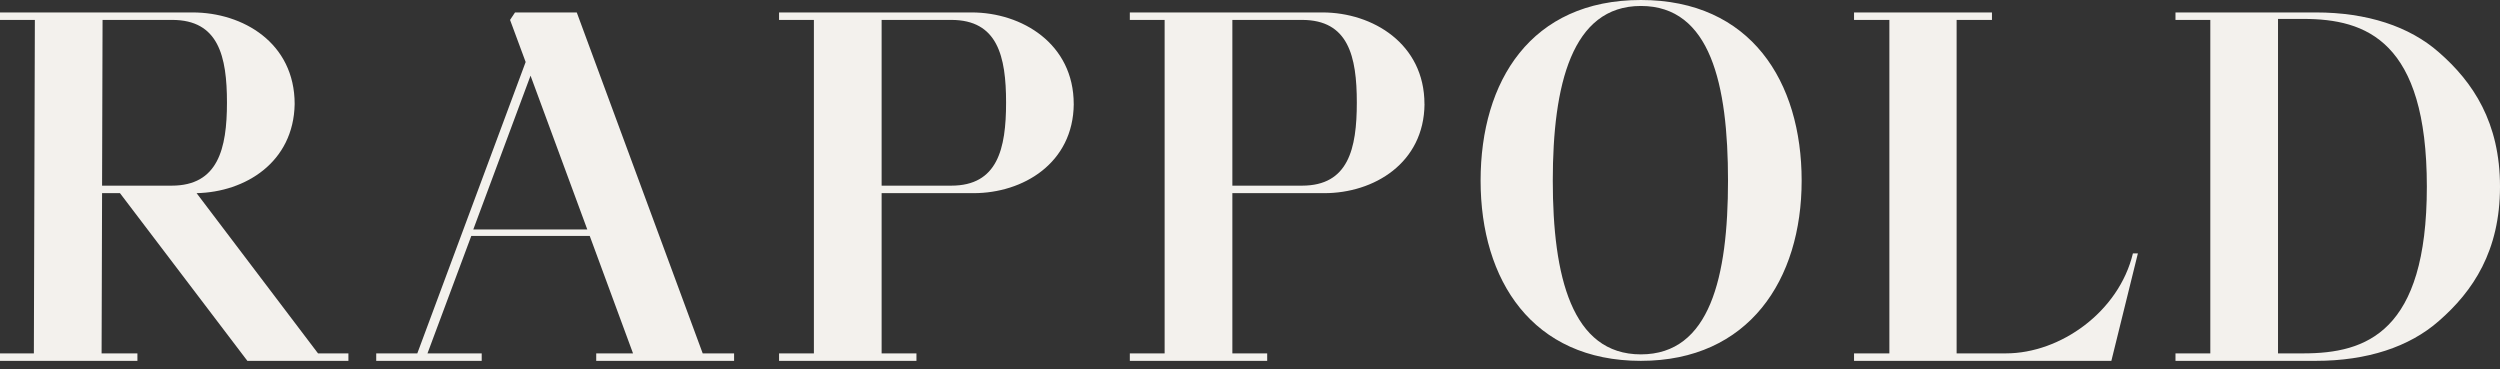
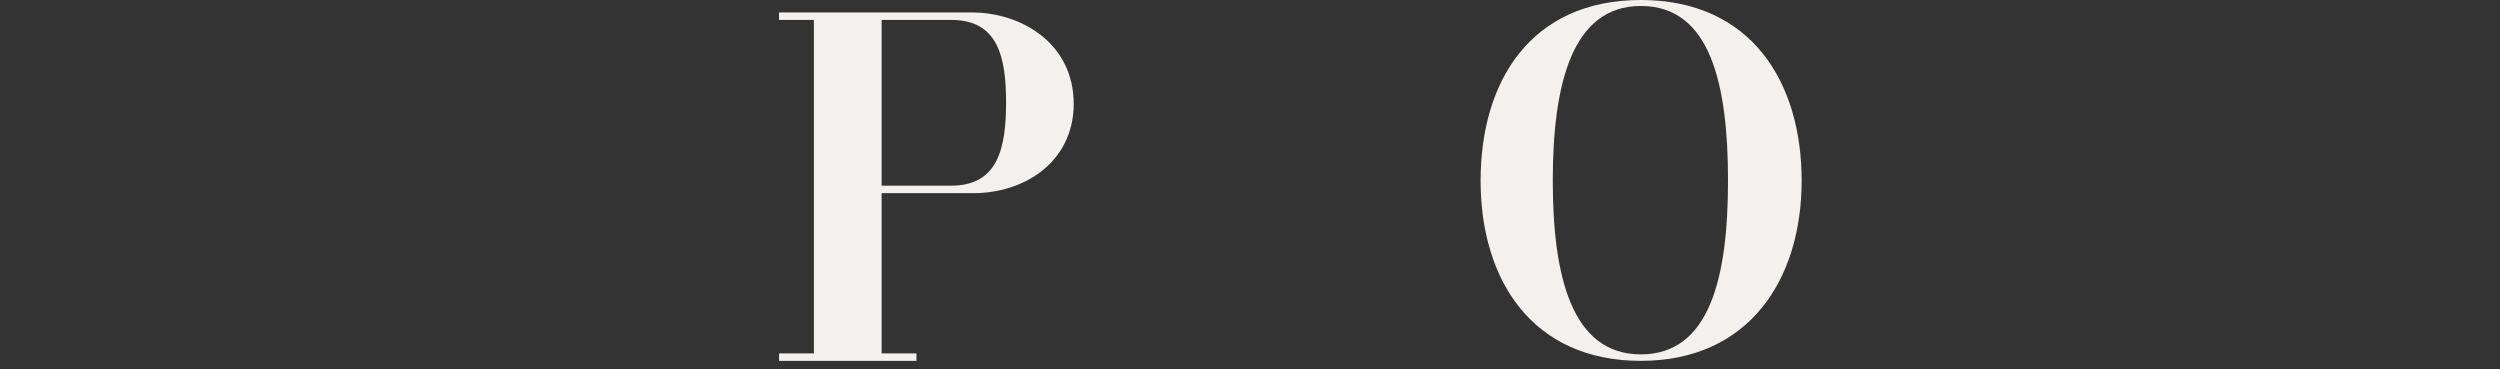
<svg xmlns="http://www.w3.org/2000/svg" width="88" height="13" viewBox="0 0 88 13" fill="none">
  <rect x="0" y="0" width="88" height="13" fill="#333333" stroke="none" />
-   <path d="M12.264 12.44V12.703H8.708L4.223 6.799H3.593L3.576 12.44H4.837V12.703H0V12.44H1.192L1.227 0.701H0V0.438H6.78C8.549 0.438 10.372 1.506 10.372 3.662C10.336 5.712 8.637 6.763 6.92 6.799L11.195 12.44H12.263H12.264ZM3.591 6.535H6.044C7.674 6.535 7.989 5.239 7.989 3.61C7.989 1.98 7.691 0.701 6.062 0.701H3.61L3.593 6.535H3.591Z" fill="#F3F1ED" />
-   <path d="M25.84 12.44V12.703H20.987V12.44H22.283L20.759 8.306H16.589L15.047 12.44H16.956V12.703H13.243V12.44H14.689L18.503 2.183L17.954 0.701L18.129 0.438H20.302L24.735 12.439H25.838L25.84 12.44ZM20.672 8.076L18.675 2.663L16.66 8.076H20.672Z" fill="#F3F1ED" />
  <path d="M37.796 3.662C37.779 5.747 36.009 6.799 34.274 6.799H31.033V12.44H32.259V12.703H27.423V12.44H28.649V0.701H27.423V0.438H34.203C35.974 0.438 37.795 1.541 37.795 3.662H37.796ZM35.414 3.61C35.414 1.98 35.115 0.701 33.486 0.701H31.033V6.535H33.486C35.115 6.535 35.414 5.239 35.414 3.61Z" fill="#F3F1ED" />
-   <path d="M50.143 3.662C50.126 5.747 48.355 6.799 46.62 6.799H43.379V12.44H44.605V12.703H39.77V12.44H40.995V0.701H39.77V0.438H46.55C48.32 0.438 50.141 1.541 50.141 3.662H50.143ZM47.76 3.61C47.76 1.98 47.462 0.701 45.832 0.701H43.379V6.535H45.832C47.462 6.535 47.76 5.239 47.76 3.61Z" fill="#F3F1ED" />
  <path d="M57.759 12.702C53.94 12.702 52.117 9.864 52.117 6.359C52.117 2.855 53.888 0 57.759 0C61.631 0 63.418 2.874 63.418 6.359C63.418 9.845 61.56 12.702 57.759 12.702ZM57.759 0.21C55.323 0.21 54.658 2.996 54.658 6.359C54.658 9.723 55.323 12.474 57.759 12.474C60.195 12.474 60.826 9.741 60.826 6.359C60.826 2.978 60.212 0.21 57.759 0.21Z" fill="#F3F1ED" />
-   <path d="M88 6.571C88 8.831 87.054 10.249 85.846 11.3C84.811 12.211 83.322 12.702 81.518 12.702H76.577V12.439H77.803V0.701H76.577V0.438H81.518C83.322 0.438 84.812 0.929 85.846 1.839C87.054 2.891 88 4.311 88 6.571ZM85.425 6.571C85.425 1.437 83.287 0.666 81.079 0.666H80.186V12.439H81.079C83.287 12.439 85.425 11.703 85.425 6.569V6.571Z" fill="#F3F1ED" />
-   <path d="M75.254 8.918L74.32 12.702H65.262V12.439H66.506V0.701H65.262V0.438H70.117V0.701H68.873V12.439H70.607C72.53 12.439 74.585 10.973 75.079 8.919H75.255L75.254 8.918Z" fill="#F3F1ED" />
</svg>